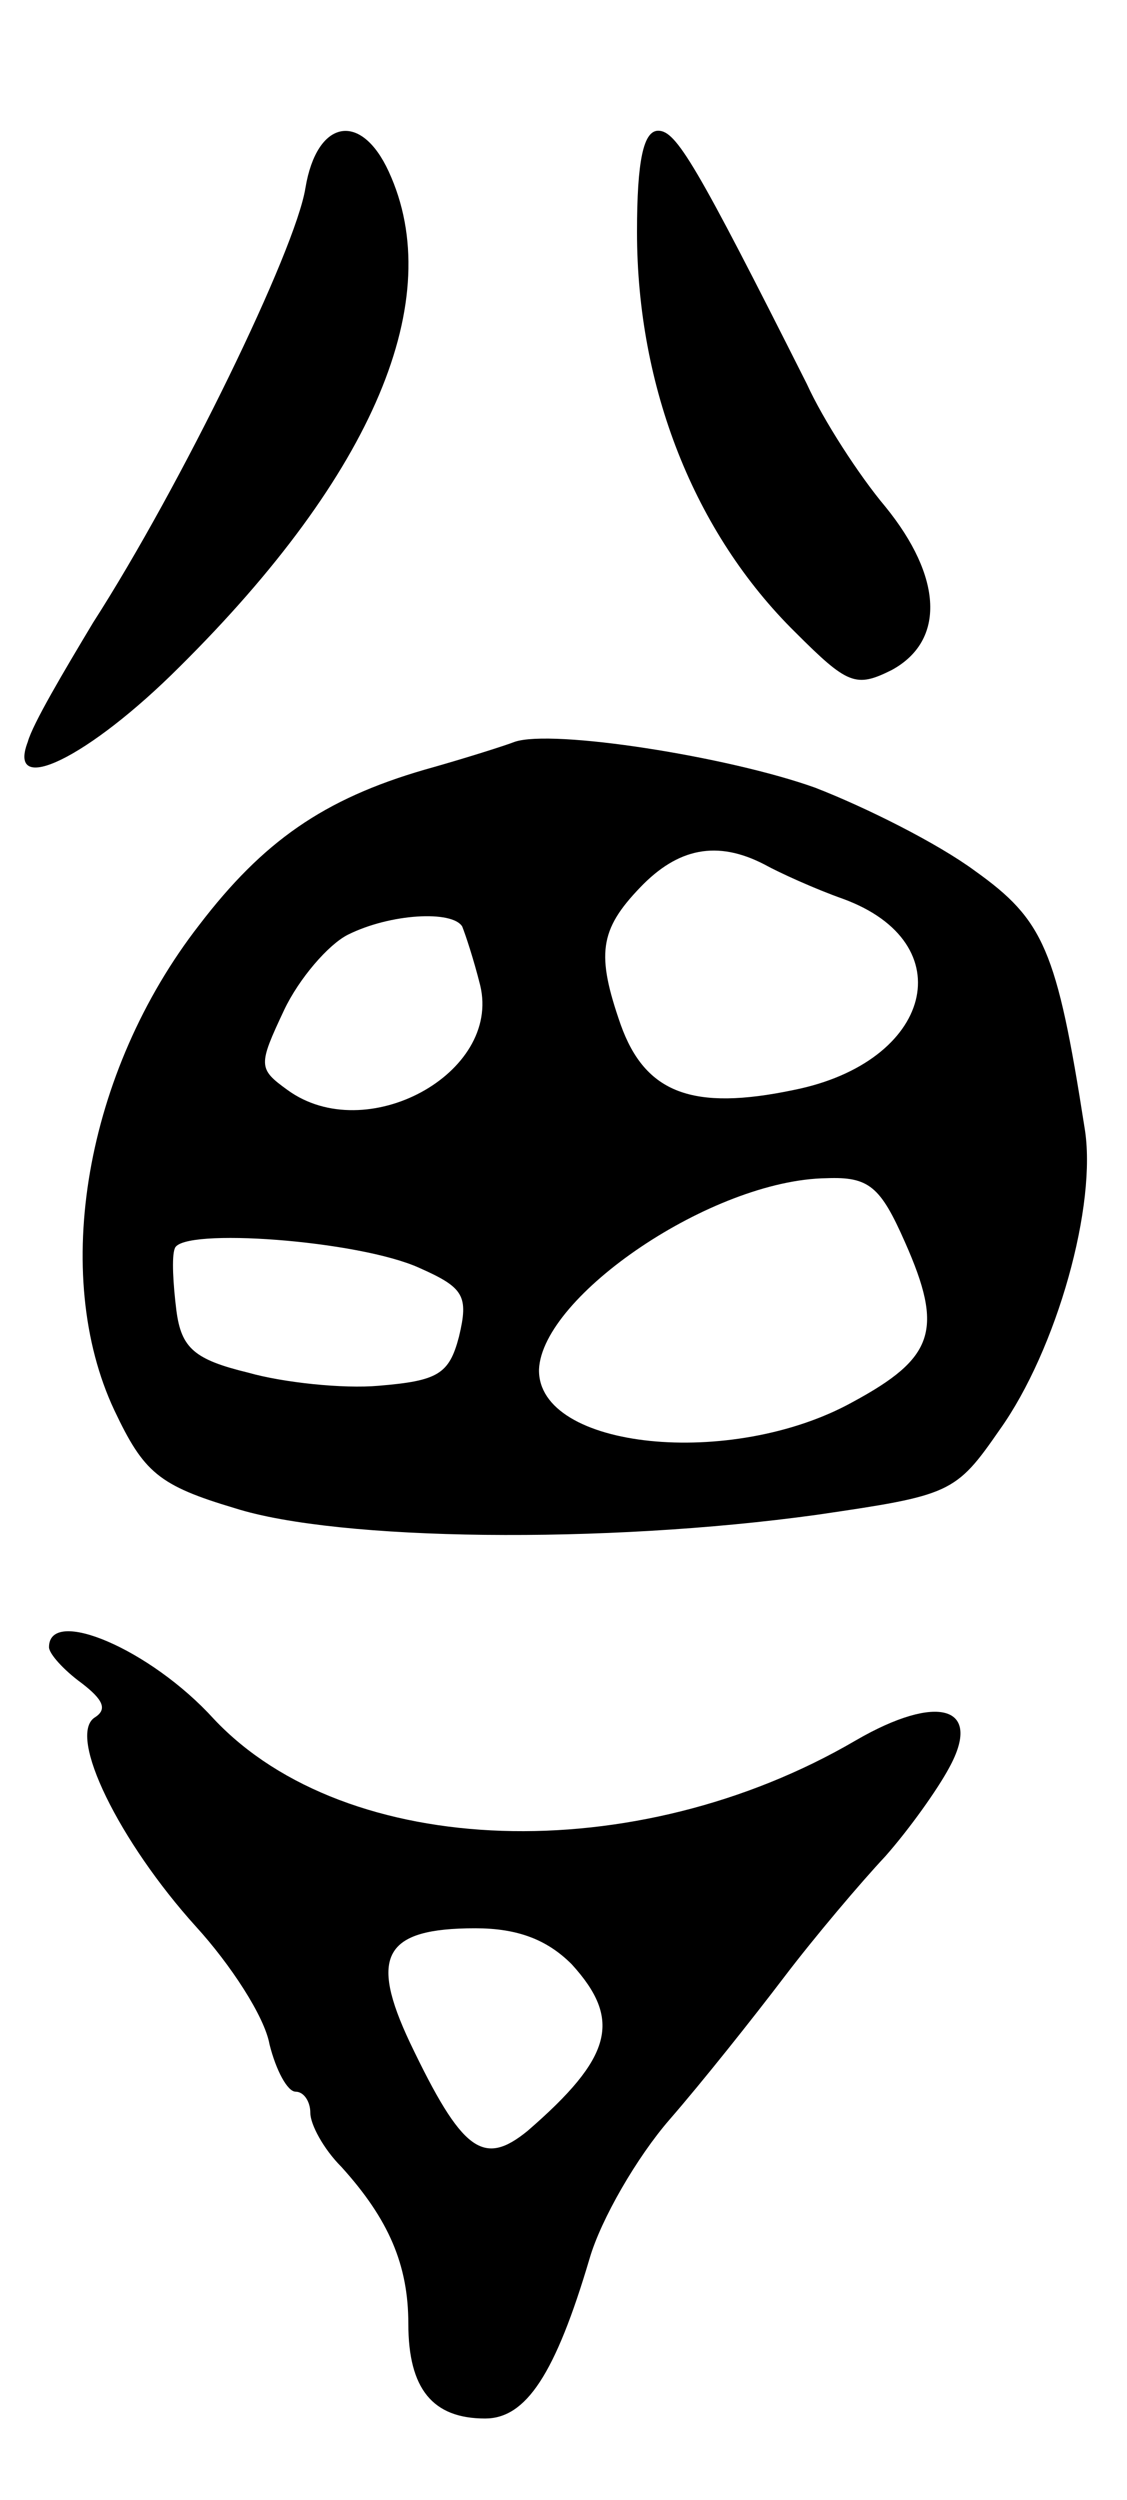
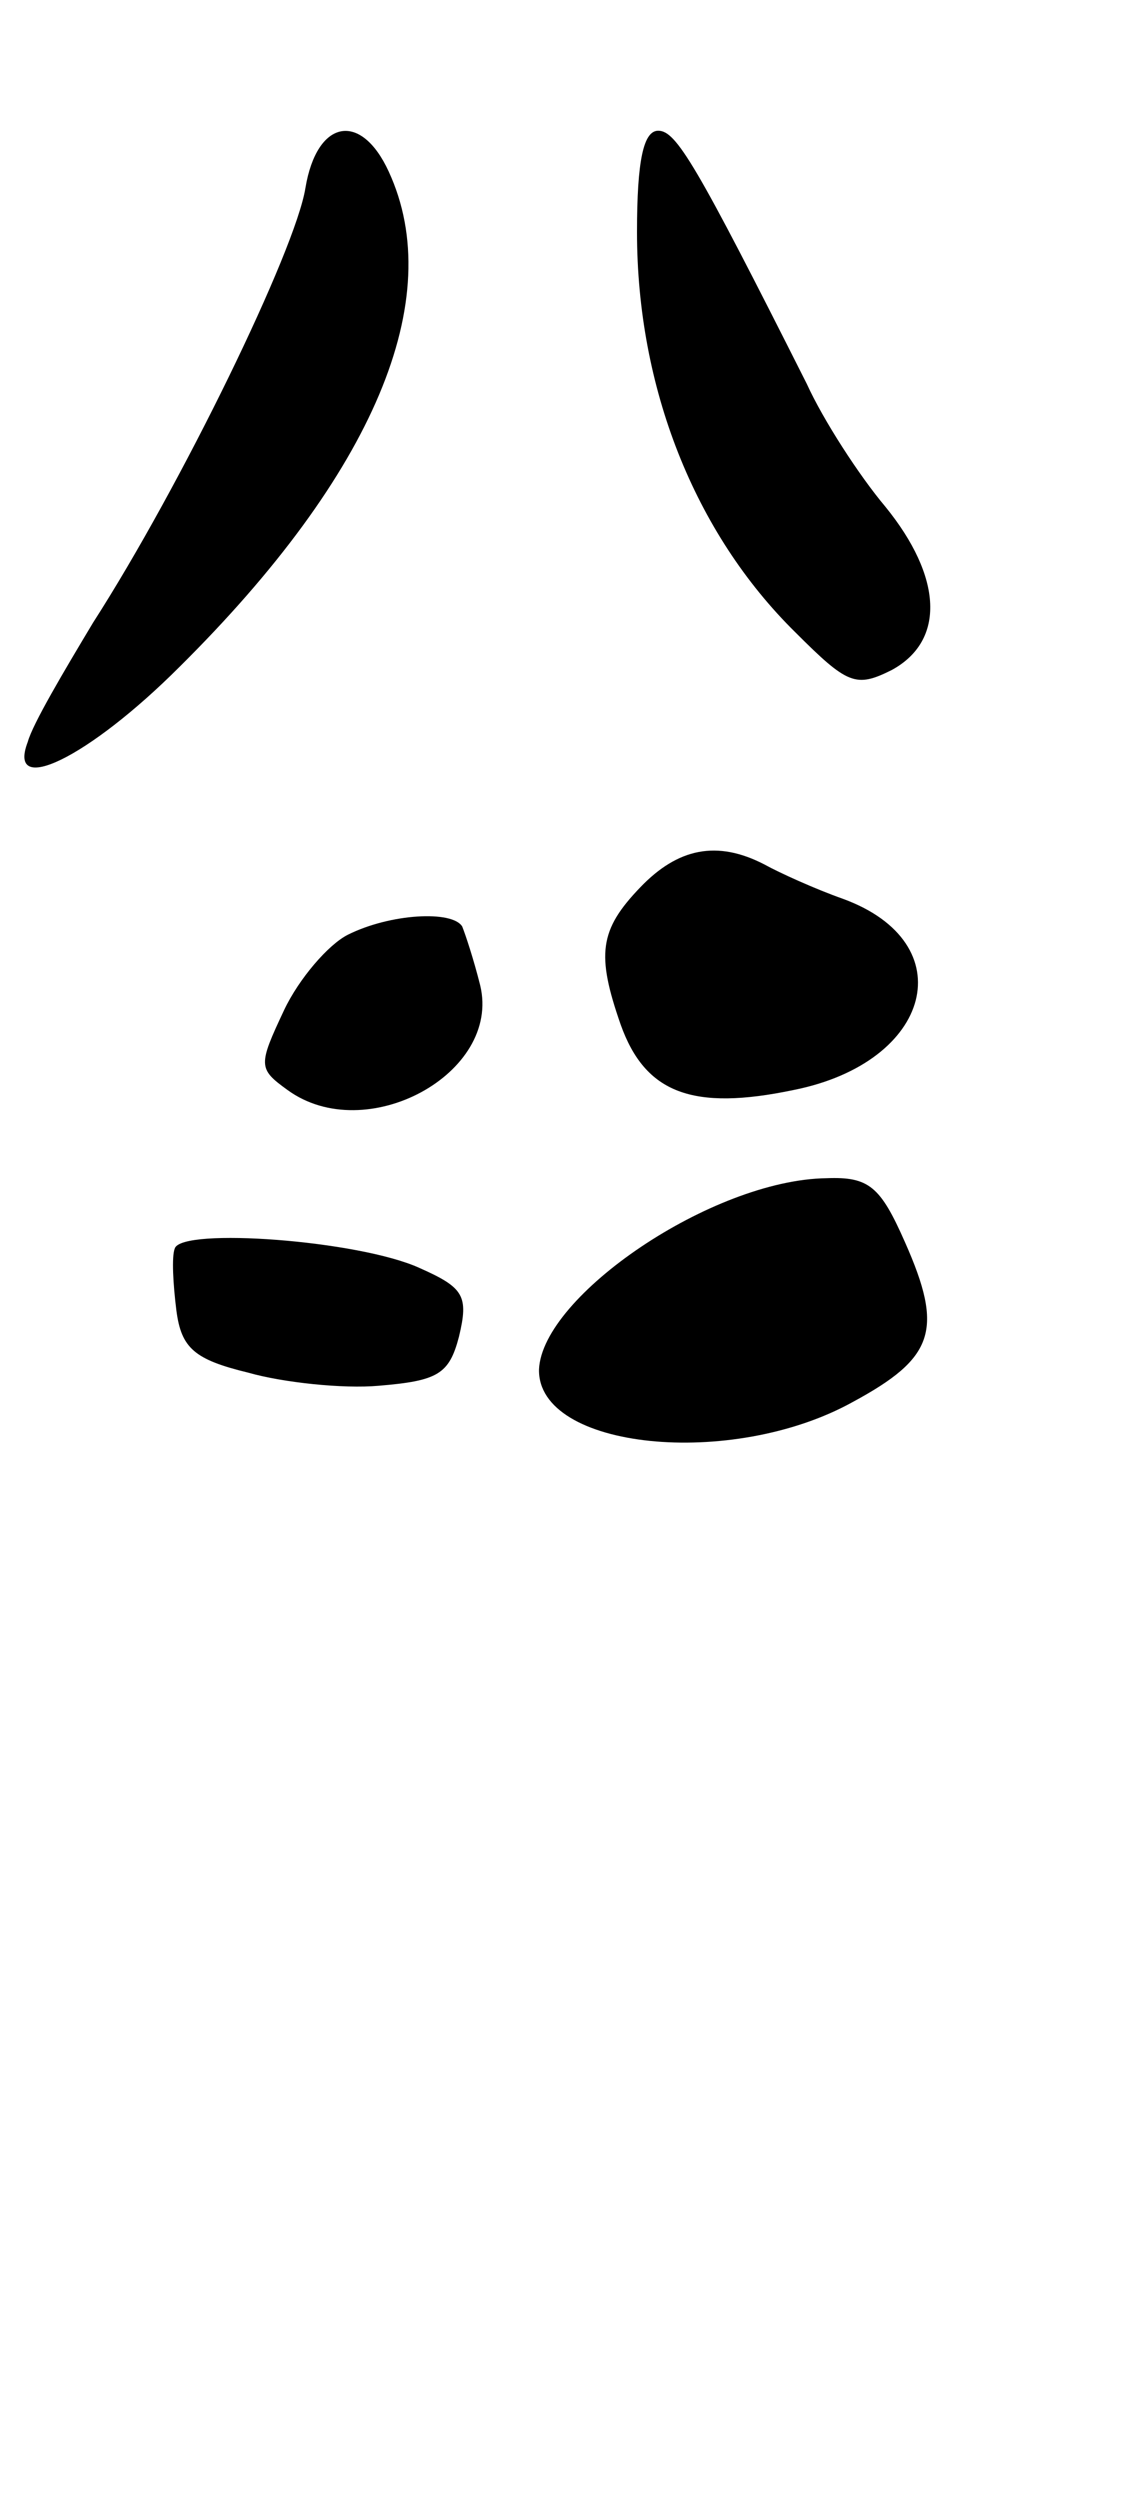
<svg xmlns="http://www.w3.org/2000/svg" version="1.0" width="69" height="153" viewBox="0 0 69 153">
  <g transform="translate(0,153) scale(0.1,-0.1)">
    <path d="M187 1415 c-6 -38 -76 -182 -130 -266 -18 -30 -37 -62 -40 -73 -13 -34 37 -10 93 46 119 118 164 225 128 303 -17 37 -44 32 -51 -10z" />
    <path d="M390 1388 c0 -95 35 -184 97 -245 32 -32 37 -34 59 -23 33 18 31 57 -4 100 -16 19 -38 53 -48 75 -68 135 -80 155 -91 155 -9 0 -13 -18 -13 -62z" />
-     <path d="M315 1076 c-5 -2 -30 -10 -55 -17 -62 -18 -99 -44 -138 -95 -70 -90 -91 -214 -52 -297 18 -38 27 -46 74 -60 63 -20 226 -22 356 -4 82 12 85 13 112 52 35 49 60 138 52 185 -17 109 -25 127 -67 157 -23 17 -67 39 -98 51 -53 19 -161 36 -184 28z m153 -75 c9 -5 31 -15 48 -21 74 -27 55 -100 -30 -117 -62 -13 -91 -2 -106 40 -15 43 -13 58 12 84 23 24 47 29 76 14z m-185 -38 c2 -5 7 -20 11 -36 13 -54 -70 -99 -118 -64 -18 13 -18 15 -2 49 9 19 27 40 39 46 26 13 64 15 70 5z m271 -193 c24 -54 18 -71 -32 -98 -74 -41 -193 -29 -192 20 2 45 106 116 176 117 26 1 33 -5 48 -39z m-297 -16 c27 -12 30 -17 24 -42 -6 -23 -13 -27 -49 -30 -22 -2 -59 2 -80 8 -33 8 -41 15 -44 38 -2 16 -3 33 -1 38 4 13 113 5 150 -12z" />
-     <path d="M30 522 c0 -4 9 -14 20 -22 13 -10 16 -16 8 -21 -17 -11 15 -76 62 -128 21 -23 42 -55 45 -72 4 -16 11 -29 16 -29 5 0 9 -6 9 -13 0 -7 8 -22 19 -33 29 -32 41 -60 41 -96 0 -40 15 -58 47 -58 25 0 43 27 64 98 7 24 29 62 49 85 20 23 51 62 70 87 19 25 47 58 62 74 15 17 32 41 39 54 21 38 -7 46 -57 17 -135 -79 -312 -73 -393 13 -39 43 -101 69 -101 44z m320 -194 c31 -34 25 -57 -27 -102 -27 -22 -40 -13 -72 54 -25 53 -16 70 40 70 26 0 44 -7 59 -22z" />
+     <path d="M315 1076 z m153 -75 c9 -5 31 -15 48 -21 74 -27 55 -100 -30 -117 -62 -13 -91 -2 -106 40 -15 43 -13 58 12 84 23 24 47 29 76 14z m-185 -38 c2 -5 7 -20 11 -36 13 -54 -70 -99 -118 -64 -18 13 -18 15 -2 49 9 19 27 40 39 46 26 13 64 15 70 5z m271 -193 c24 -54 18 -71 -32 -98 -74 -41 -193 -29 -192 20 2 45 106 116 176 117 26 1 33 -5 48 -39z m-297 -16 c27 -12 30 -17 24 -42 -6 -23 -13 -27 -49 -30 -22 -2 -59 2 -80 8 -33 8 -41 15 -44 38 -2 16 -3 33 -1 38 4 13 113 5 150 -12z" />
  </g>
</svg>